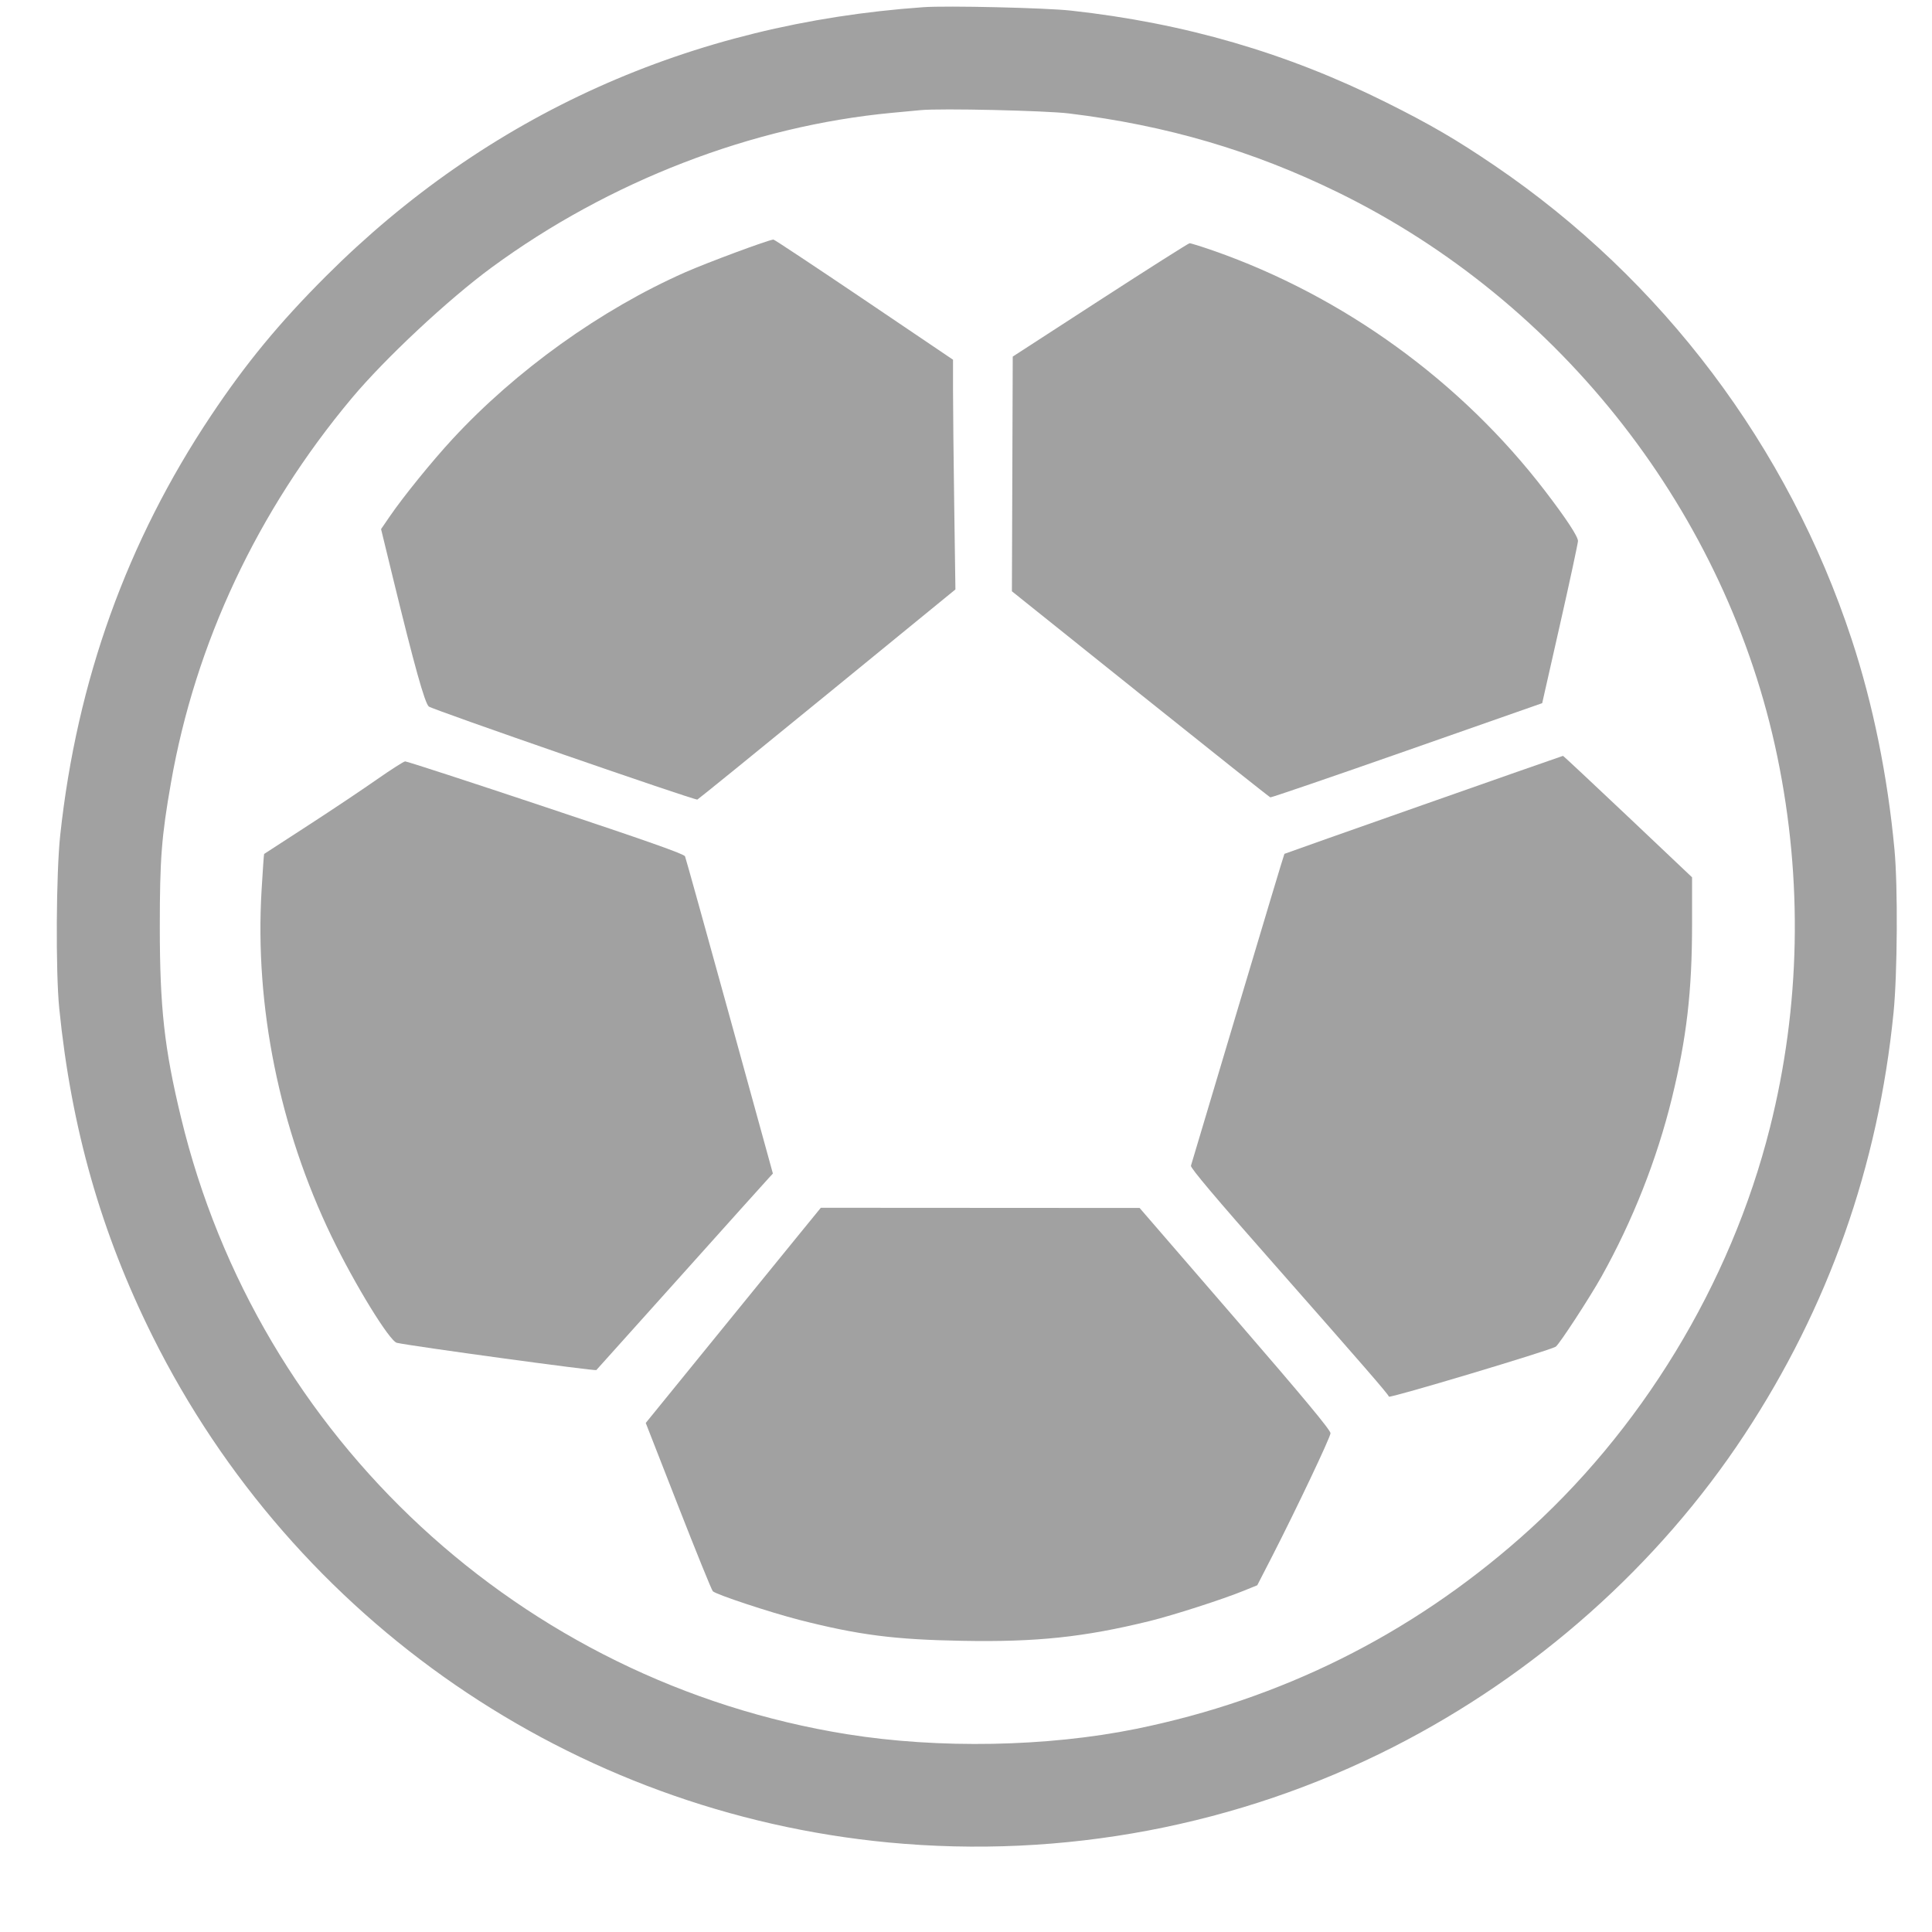
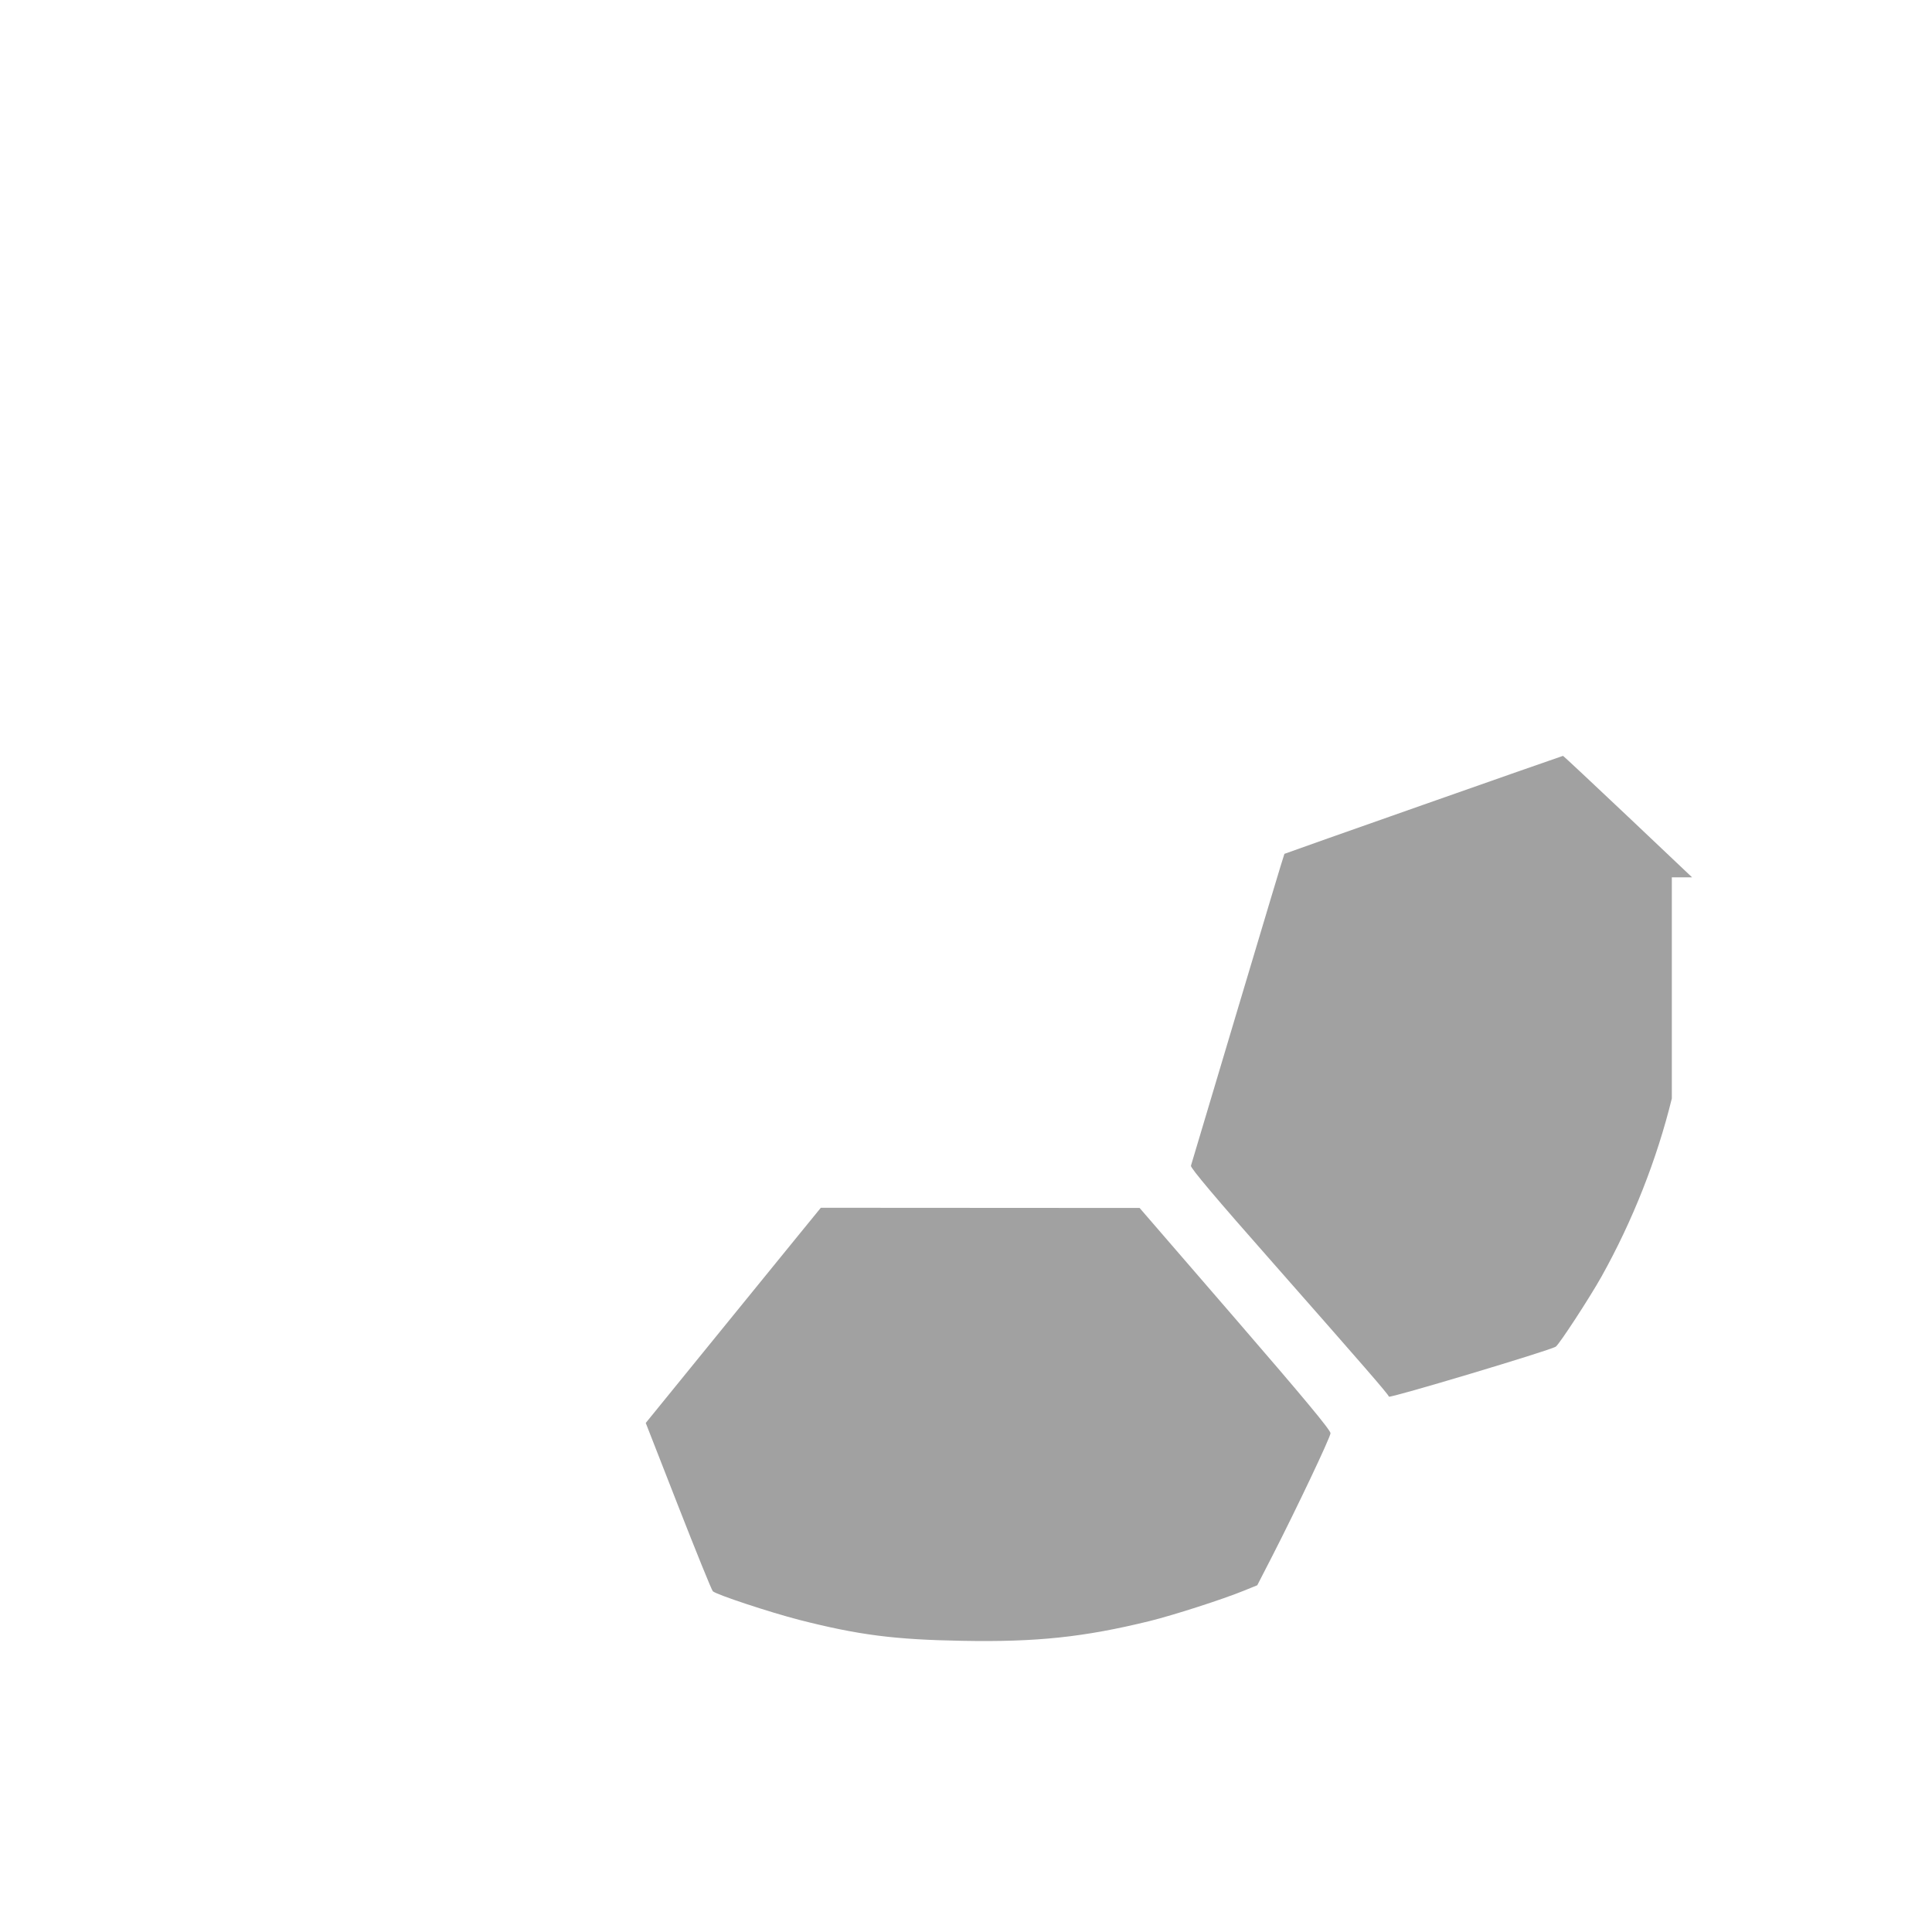
<svg xmlns="http://www.w3.org/2000/svg" width="21" height="21" viewBox="0 0 21 21" fill="none">
-   <path d="M10.359 3.91L9.391 3.256C8.859 2.897 8.416 2.603 8.407 2.604C8.352 2.607 7.685 2.855 7.447 2.96C6.531 3.365 5.608 4.026 4.916 4.775C4.695 5.014 4.384 5.398 4.238 5.611L4.142 5.751L4.273 6.289C4.505 7.241 4.615 7.634 4.66 7.679C4.689 7.709 7.553 8.701 7.58 8.691C7.59 8.687 8.225 8.172 8.991 7.546L10.385 6.407L10.372 5.498C10.365 4.999 10.359 4.437 10.359 4.25L10.359 3.91Z" fill="#A1A1A1" />
-   <path d="M16.796 5.339C15.884 4.147 14.604 3.22 13.19 2.725C13.06 2.68 12.943 2.643 12.93 2.644C12.917 2.645 12.479 2.923 11.957 3.261L11.008 3.876L10.999 6.427L12.395 7.545C13.163 8.16 13.799 8.665 13.808 8.667C13.818 8.67 14.487 8.441 15.294 8.158L16.763 7.643L16.957 6.786C17.064 6.314 17.151 5.907 17.152 5.881C17.153 5.833 17.025 5.638 16.796 5.339Z" fill="#A1A1A1" />
-   <path d="M18.392 9.536L17.694 8.875C17.31 8.512 16.993 8.215 16.989 8.216C16.968 8.22 13.966 9.276 13.961 9.281C13.957 9.285 13.73 10.042 13.455 10.963C13.18 11.885 12.951 12.653 12.945 12.671C12.938 12.694 13.216 13.024 13.833 13.723C14.833 14.859 15.086 15.15 15.097 15.181C15.104 15.201 16.847 14.679 16.91 14.638C16.947 14.615 17.28 14.104 17.407 13.877C17.746 13.27 18.009 12.604 18.172 11.94C18.333 11.283 18.392 10.777 18.392 10.044V9.536Z" fill="#A1A1A1" />
-   <path d="M7.446 9.308C7.435 9.282 7.032 9.14 5.933 8.774C5.109 8.499 4.421 8.275 4.404 8.276C4.388 8.277 4.253 8.363 4.104 8.467C3.956 8.571 3.619 8.797 3.355 8.968C3.091 9.139 2.874 9.28 2.871 9.282C2.868 9.284 2.856 9.463 2.843 9.679C2.768 10.936 3.037 12.266 3.605 13.442C3.857 13.963 4.235 14.579 4.314 14.596C4.494 14.635 6.471 14.905 6.482 14.892L7.402 13.867C7.899 13.312 8.328 12.835 8.354 12.807L8.401 12.756L7.931 11.05C7.672 10.111 7.454 9.327 7.446 9.308Z" fill="#A1A1A1" />
+   <path d="M18.392 9.536L17.694 8.875C17.31 8.512 16.993 8.215 16.989 8.216C16.968 8.22 13.966 9.276 13.961 9.281C13.957 9.285 13.73 10.042 13.455 10.963C13.18 11.885 12.951 12.653 12.945 12.671C12.938 12.694 13.216 13.024 13.833 13.723C14.833 14.859 15.086 15.15 15.097 15.181C15.104 15.201 16.847 14.679 16.91 14.638C16.947 14.615 17.28 14.104 17.407 13.877C17.746 13.27 18.009 12.604 18.172 11.94V9.536Z" fill="#A1A1A1" />
  <path d="M14.462 15.579C14.464 15.546 14.176 15.2 13.426 14.332L12.387 13.13L8.922 13.128L8.665 13.443C8.524 13.616 8.096 14.142 7.714 14.612L7.019 15.467L7.372 16.37C7.566 16.866 7.735 17.283 7.748 17.296C7.783 17.332 8.371 17.526 8.69 17.608C9.333 17.772 9.723 17.822 10.459 17.835C11.265 17.85 11.78 17.796 12.497 17.62C12.759 17.555 13.288 17.385 13.526 17.288L13.666 17.231L13.83 16.912C14.094 16.396 14.459 15.627 14.462 15.579Z" fill="#A1A1A1" />
-   <path fill-rule="evenodd" clip-rule="evenodd" d="M15.071 1.115C13.987 0.574 12.876 0.251 11.638 0.115C11.362 0.085 10.295 0.06 10.039 0.078C7.501 0.256 5.301 1.246 3.544 3.001C3.033 3.512 2.673 3.949 2.292 4.52C1.38 5.887 0.836 7.399 0.655 9.074C0.61 9.483 0.604 10.564 0.644 10.961C0.775 12.264 1.098 13.399 1.659 14.526C3.201 17.621 6.224 19.7 9.659 20.027C11.554 20.207 13.458 19.847 15.145 18.989C16.689 18.203 18.025 17.016 18.961 15.595C19.874 14.209 20.416 12.675 20.582 11.007C20.624 10.587 20.63 9.633 20.592 9.233C20.518 8.438 20.358 7.651 20.127 6.95C19.438 4.855 18.068 3.038 16.246 1.8C15.828 1.516 15.546 1.352 15.071 1.115ZM9.699 1.226L10.009 1.197C10.222 1.176 11.363 1.202 11.618 1.233C12.678 1.362 13.616 1.637 14.545 2.092C16.978 3.283 18.774 5.59 19.319 8.225C19.597 9.567 19.57 10.942 19.238 12.259C18.81 13.961 17.833 15.565 16.523 16.718C15.321 17.776 13.92 18.472 12.349 18.792C11.385 18.988 10.203 19.01 9.206 18.85C5.668 18.282 2.808 15.634 1.968 12.149C1.786 11.397 1.737 10.951 1.737 10.072C1.737 9.334 1.756 9.091 1.858 8.51C2.123 6.991 2.799 5.553 3.822 4.33C4.185 3.896 4.87 3.256 5.343 2.908C6.622 1.969 8.175 1.369 9.699 1.226Z" fill="#A1A1A1" />
</svg>